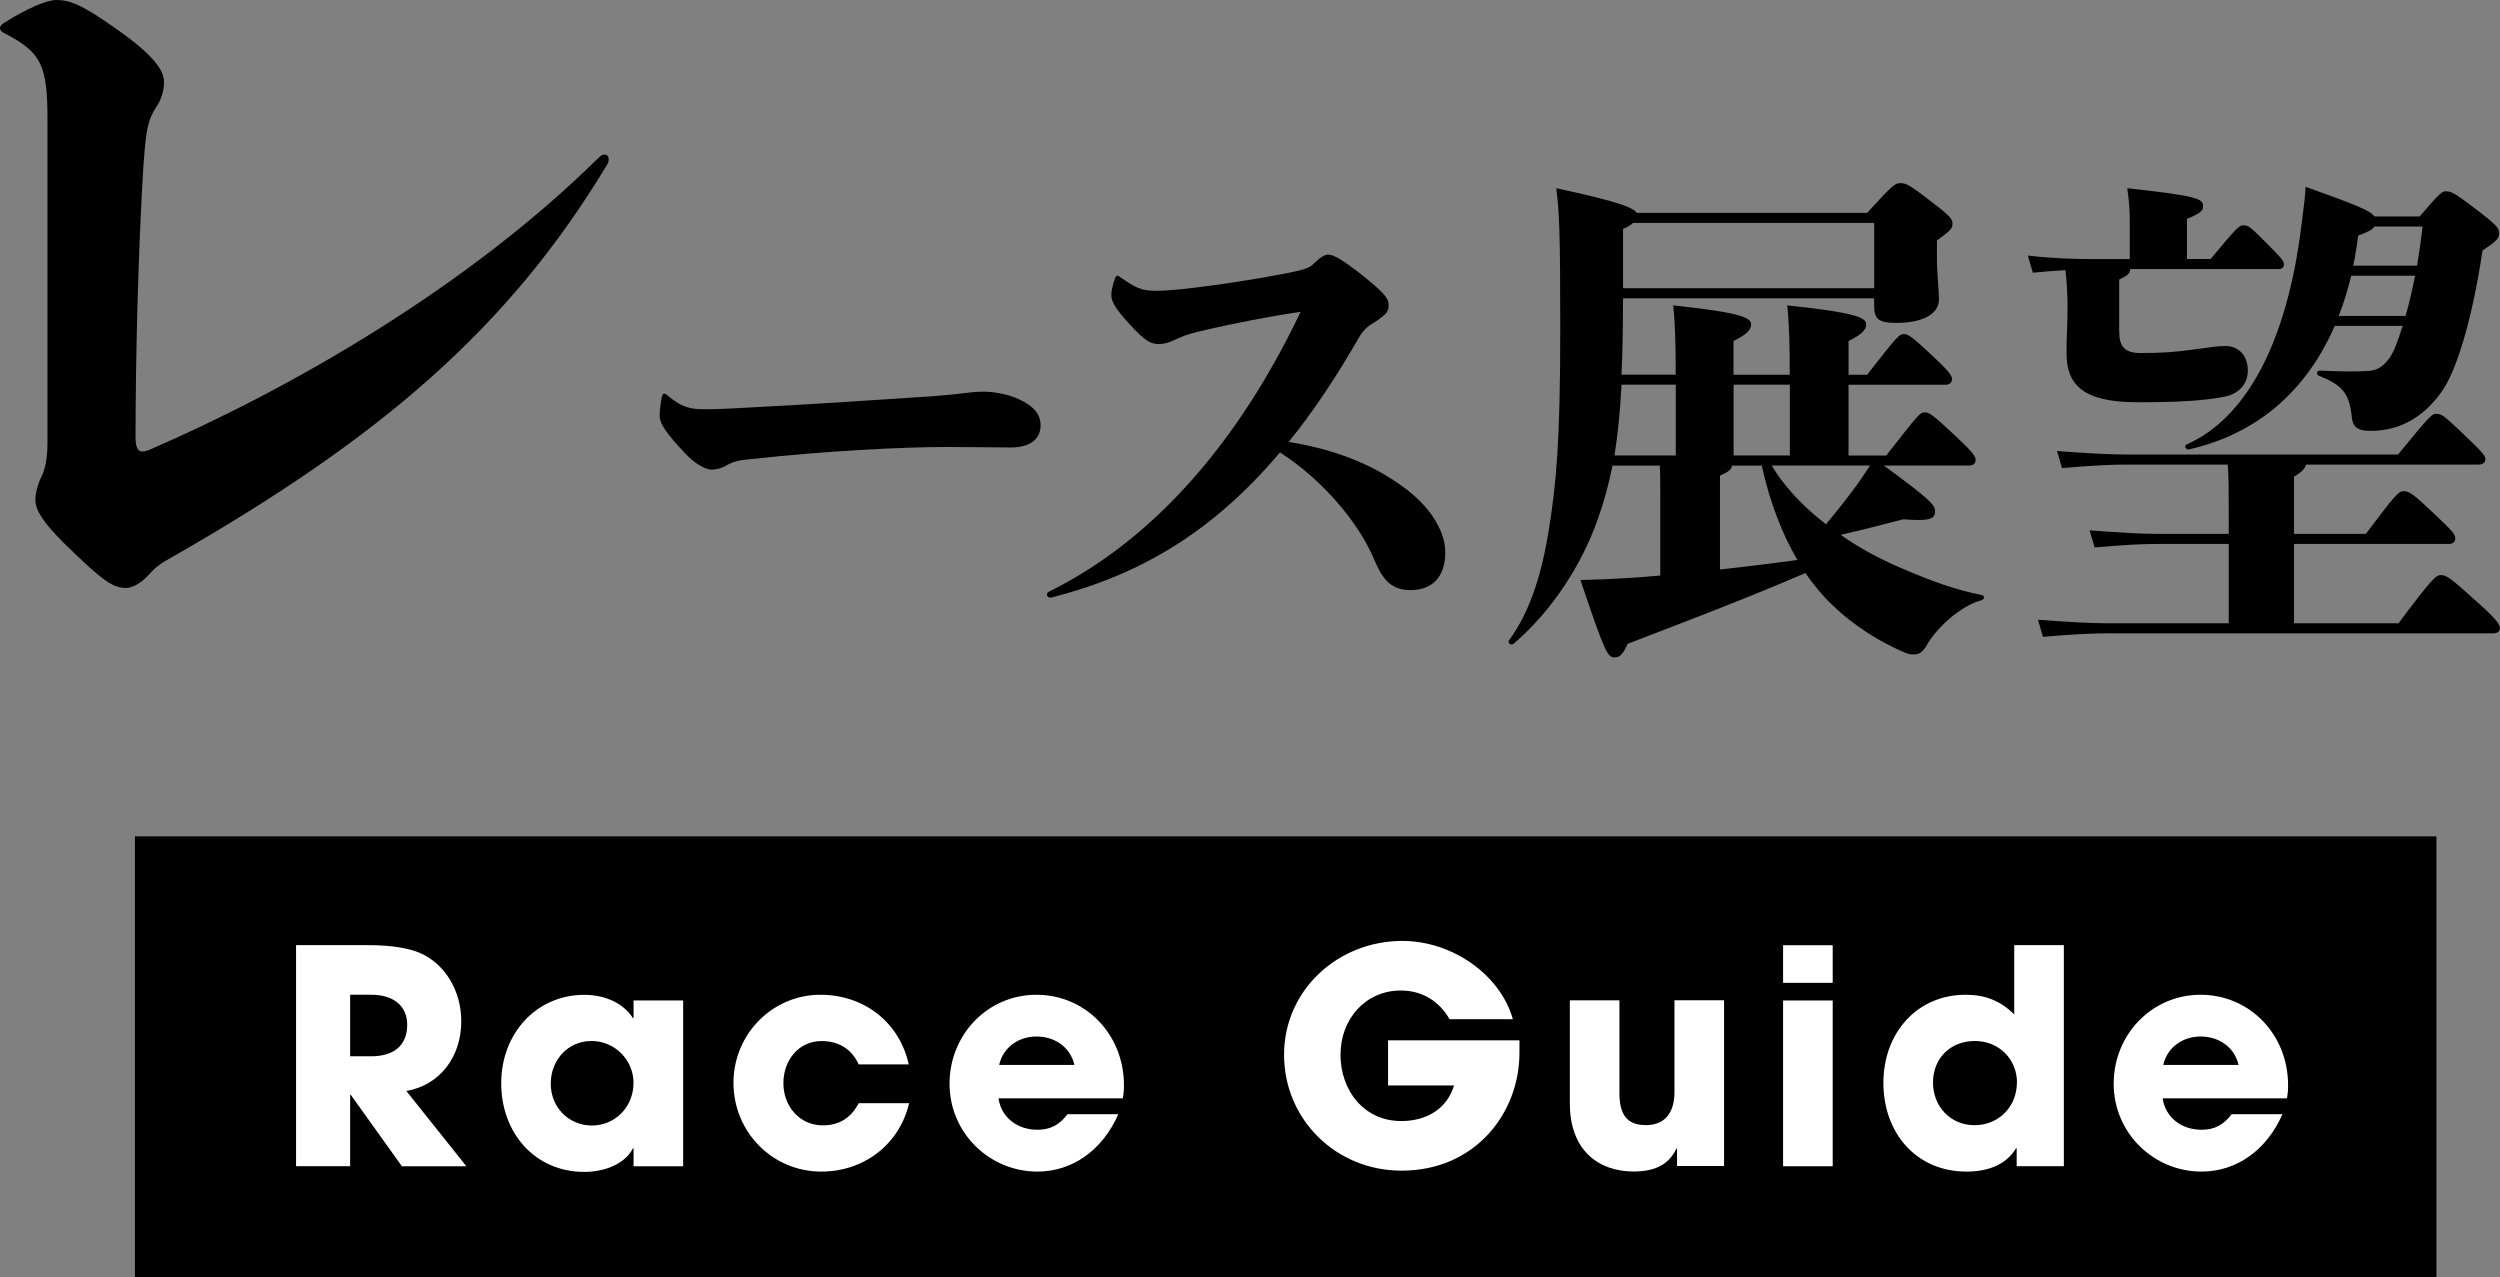
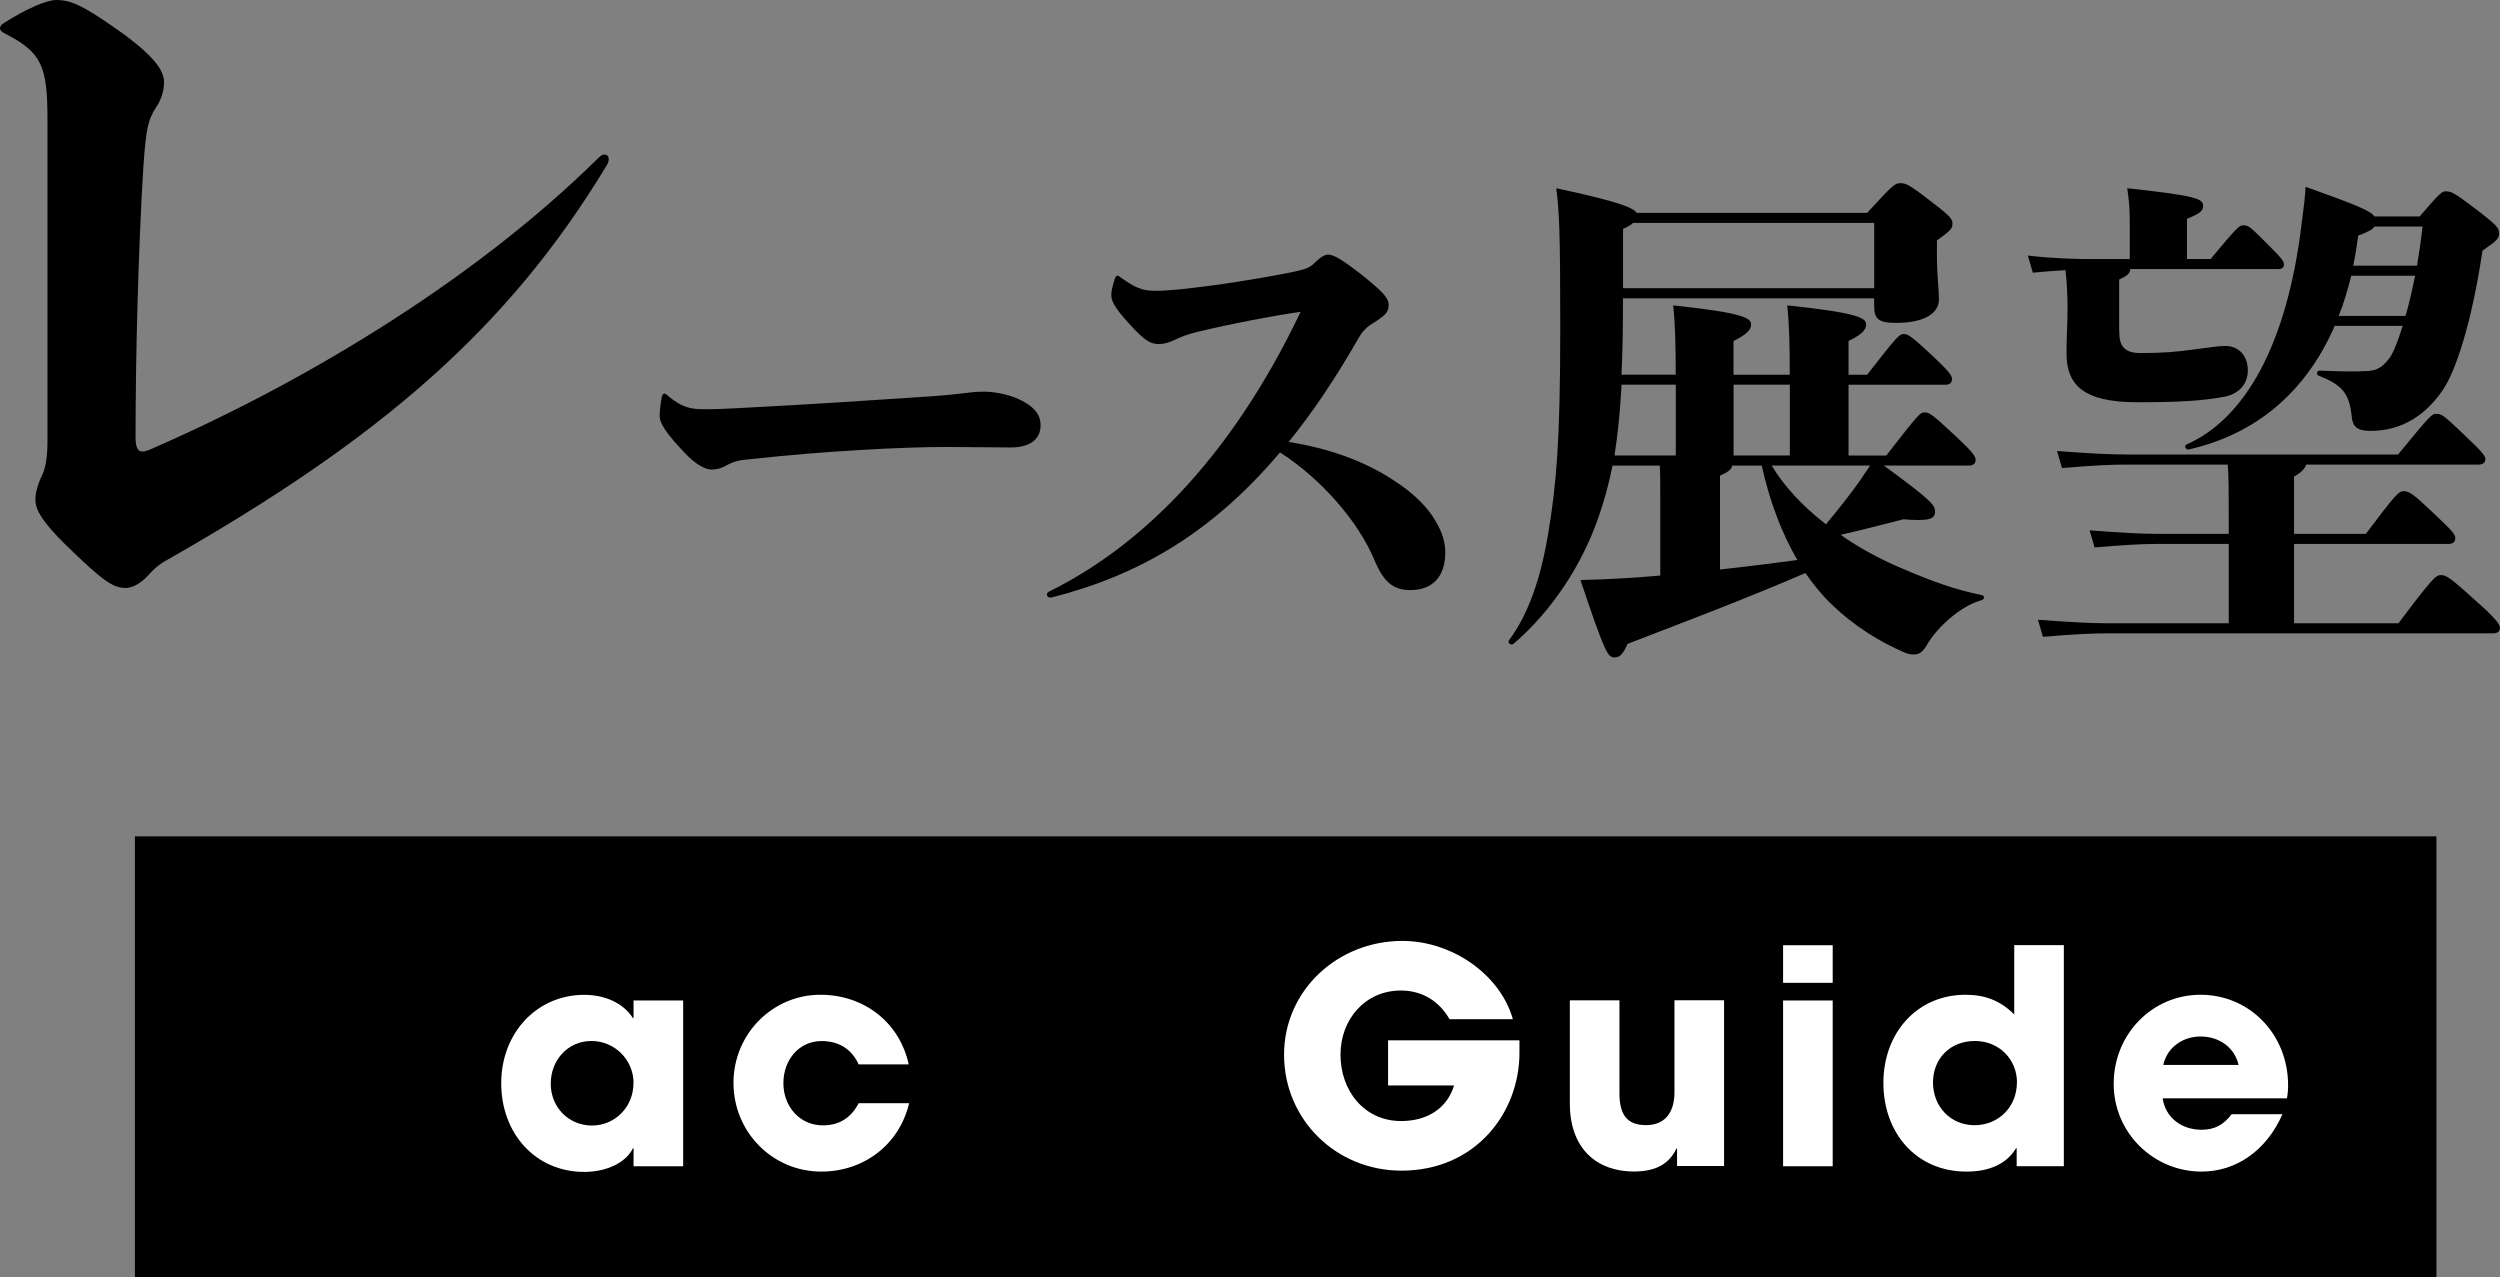
<svg xmlns="http://www.w3.org/2000/svg" id="_レイヤー_2" data-name="レイヤー 2" viewBox="0 0 318.52 162.76">
  <rect x="0" y="0" width="318.52" height="162.76" fill="#808080" stroke="none" />
  <defs>
    <style>
      .cls-1, .cls-2 {
        stroke-width: 0px;
      }

      .cls-2 {
        fill: #fff;
      }
    </style>
  </defs>
  <g id="design">
    <g>
      <rect class="cls-1" x="17.19" y="106.56" width="293.23" height="56.19" />
      <g>
-         <path class="cls-2" d="m51.2,148.58l-6.51-9.09h-.08v9.09h-6.89v-28.16h9.21c2.93,0,5.18.38,6.66,1.03,3.04,1.37,5.18,4.68,5.18,8.68,0,4.45-2.66,8.11-7,8.87l7.65,9.59h-8.22Zm-3.92-14c2.85,0,4.6-1.33,4.6-4.03,0-2.44-1.83-3.81-4.53-3.81h-2.74v7.84h2.66Z" />
        <path class="cls-2" d="m80.72,148.58v-2.28h-.08c-.91,1.87-3.42,3.01-6.2,3.01-6.24,0-10.58-4.91-10.58-11.3s4.53-11.26,10.58-11.26c2.59,0,4.99,1.03,6.2,2.97h.08v-2.25h6.32v21.12h-6.32Zm0-10.58c0-2.97-2.4-5.37-5.37-5.37s-5.18,2.4-5.18,5.44,2.32,5.33,5.25,5.33,5.29-2.36,5.29-5.4Z" />
        <path class="cls-2" d="m109.4,135.61c-.91-1.98-2.55-2.97-4.72-2.97-2.89,0-4.87,2.4-4.87,5.37s2.09,5.37,5.02,5.37c2.13,0,3.62-.99,4.57-2.82h6.43c-1.26,5.29-5.78,8.71-11.19,8.71-6.24,0-11.19-5.06-11.19-11.3s4.99-11.23,11.07-11.23c5.56,0,10.08,3.5,11.26,8.87h-6.39Z" />
-         <path class="cls-2" d="m127.22,139.94c.34,2.4,2.36,4,4.95,4,1.71,0,2.82-.65,3.84-1.98h6.47c-2.02,4.6-5.86,7.31-10.31,7.31-6.09,0-11.19-4.91-11.19-11.19s4.87-11.34,11.07-11.34,11.15,4.99,11.15,11.53c0,.61-.04,1.1-.15,1.67h-15.83Zm9.67-4.26c-.49-2.17-2.4-3.62-4.83-3.62-2.28,0-4.26,1.37-4.76,3.62h9.59Z" />
        <path class="cls-2" d="m193.59,134.16c0,7.57-5.56,14.99-15.03,14.99-8.33,0-14.96-6.51-14.96-14.77s6.89-14.5,15.07-14.5c6.36,0,12.48,4.3,14.08,9.97h-8.07c-1.33-2.32-3.5-3.65-6.2-3.65-4.53,0-7.69,3.65-7.69,8.18s2.97,8.45,7.73,8.45c3.35,0,5.86-1.64,6.74-4.53h-8.41v-5.75h16.74v1.6Z" />
        <path class="cls-2" d="m213.67,148.58v-2.25h-.08c-.91,1.94-2.59,2.93-5.44,2.93-4.45,0-8.14-2.66-8.14-8.68v-13.13h6.32v11.83c0,2.78.99,4.07,3.39,4.07s3.62-1.6,3.62-4.19v-11.72h6.32v21.12h-5.97Z" />
        <path class="cls-2" d="m227.18,125.22v-4.79h6.32v4.79h-6.32Zm0,23.37v-21.12h6.32v21.12h-6.32Z" />
        <path class="cls-2" d="m256.94,148.58v-2.28h-.08c-1.18,1.94-3.31,2.97-6.32,2.97-6.39,0-10.58-4.91-10.58-11.3s4.3-11.23,10.47-11.23c2.44,0,4.41.72,6.2,2.51v-8.83h6.32v28.16h-6.01Zm.04-10.66c0-2.93-2.25-5.29-5.37-5.29s-5.33,2.21-5.33,5.29,2.25,5.44,5.29,5.44,5.4-2.32,5.4-5.44Z" />
        <path class="cls-2" d="m275.54,139.94c.34,2.4,2.36,4,4.95,4,1.71,0,2.82-.65,3.84-1.98h6.47c-2.02,4.6-5.86,7.31-10.31,7.31-6.09,0-11.19-4.91-11.19-11.19s4.87-11.34,11.07-11.34,11.15,4.99,11.15,11.53c0,.61-.04,1.1-.15,1.67h-15.83Zm9.67-4.26c-.49-2.17-2.4-3.62-4.83-3.62-2.28,0-4.26,1.37-4.76,3.62h9.59Z" />
      </g>
      <g>
        <path class="cls-1" d="m19.91,13.64c-1.1,1.65-1.32,2.97-1.65,7.7-.66,10.78-.99,24.53-.99,34.32,0,1.21.22,1.87.88,1.87.33,0,.55-.11.88-.22,18.04-7.81,40.48-20.68,57.2-37.18.33-.33.55-.44.77-.44.33,0,.55.22.55.55,0,.22,0,.44-.22.77-12.65,21.01-29.15,34.98-55.55,50.05-1.21.66-1.87,1.1-2.86,2.2-.66.77-1.87,1.65-2.86,1.65-1.65,0-2.86-.77-7.92-5.72-2.64-2.64-3.63-4.18-3.63-5.5,0-.77.22-1.87.88-3.19.44-.99.66-2.31.66-4.29V15.4c0-6.93-.66-8.69-5.39-11.11-.44-.22-.66-.44-.66-.66s.11-.44.44-.66C3.52.99,6.05,0,7.15,0c1.65,0,3.08.44,7.59,3.63,4.73,3.3,6.16,5.28,6.16,6.82,0,1.1-.33,2.2-.99,3.19Z" />
        <path class="cls-1" d="m129.38,50.67c2.43,1.02,3.2,2.18,3.2,3.52,0,1.98-1.66,2.82-3.78,2.82-1.6,0-5.76-.06-8.26-.06-5.63,0-15.49.51-24.83,1.54-1.6.13-2.3.32-3.2.83-.7.38-1.22.51-1.86.51s-1.92-.51-3.46-2.18c-2.3-2.43-3.14-3.71-3.14-4.61,0-.58.06-1.34.26-2.43.06-.32.19-.45.32-.45s.13,0,.38.19c1.79,1.54,2.94,1.79,4.67,1.79,1.54,0,2.82-.06,4.16-.13,11.07-.58,16.38-.96,25.15-1.54,1.6-.13,2.24-.19,3.9-.38.51-.06,1.28-.19,2.43-.19,1.28,0,2.94.32,4.03.77Z" />
        <path class="cls-1" d="m133.84,76.14c-.32,0-.45-.19-.45-.38s.06-.26.26-.38c11.14-5.5,22.85-16.32,32.06-35.65-3.58.51-8.64,1.47-13.18,2.56-1.28.32-1.92.58-2.75.96-.77.38-1.41.58-2.11.58-.96,0-1.66-.19-3.9-2.69-1.92-2.11-2.18-2.88-2.18-3.58,0-.58.26-1.47.45-2.05.13-.32.19-.38.32-.38s.13,0,.38.19c1.92,1.34,2.69,1.73,4.48,1.73,1.02,0,1.73-.06,3.14-.19,4.8-.51,9.66-1.28,13.89-2.11,2.18-.45,2.62-.64,3.2-1.22.7-.7,1.28-1.09,1.79-1.09.64,0,1.73.58,4.48,2.75,2.43,1.98,3.2,2.75,3.2,3.65s-.32,1.21-1.54,2.05c-.83.51-1.6.96-2.24,2.11-2.94,5.12-5.89,9.54-8.96,13.31,4.93.77,9.73,2.37,13.82,5.18,1.73,1.15,3.33,2.56,4.48,4.22,1.02,1.54,1.66,3.01,1.66,4.67,0,3.26-1.79,4.8-4.42,4.8-2.24,0-3.46-1.02-4.67-3.97-2.11-4.93-6.78-10.24-11.97-13.57-8.7,10.3-18.05,15.68-29.12,18.49h-.13Z" />
        <path class="cls-1" d="m240.01,59.31c6.4,4.67,6.53,5.12,6.53,5.89,0,.96-.83,1.22-4.03.96-3.01.77-5.18,1.34-8,1.98,2.18,1.54,4.61,2.88,7.23,4.03,4.74,2.05,7.36,2.94,10.75,3.65.38.06.38.51,0,.64-2.82.77-5.76,3.58-6.98,5.7-.64,1.09-1.09,1.22-1.73,1.22-.45,0-.7-.06-1.15-.26-3.01-1.28-6.4-3.33-9.28-6.14-1.22-1.15-2.3-2.5-3.33-3.97-7.42,3.2-14.65,5.95-22.65,9.02-.58,1.28-.96,1.73-1.66,1.73-.9,0-1.22-.58-4.35-9.86,2.5-.06,3.9-.13,4.86-.19,1.41-.06,3.2-.19,5.31-.38v-10.11c0-1.86,0-2.88-.06-3.9h-6.02c-.51,2.5-1.09,4.61-1.86,6.78-1.98,5.63-5.63,11.52-10.75,15.93-.32.26-.83-.13-.58-.45,2.5-3.39,4.03-7.87,4.99-13.57,1.02-6.21,1.54-11.46,1.54-26.3,0-12.29-.13-14.72-.51-17.73,8.06,1.73,9.85,2.5,10.24,3.14h29.37c3.33-3.65,3.58-3.78,4.22-3.78.7,0,1.02.06,4.22,2.56,2.18,1.66,2.43,2.05,2.43,2.56,0,.64-.13.83-1.98,2.18v2.11c0,2.11.26,4.35.26,5.38,0,1.92-2.11,3.01-5.44,3.01-2.43,0-2.82-.58-2.82-2.3v-.83h-32v.45c0,3.58-.06,6.59-.19,9.28h6.91c0-3.71-.06-6.33-.32-8.83,9.15.96,9.92,1.66,9.92,2.43,0,.7-.58,1.28-2.24,2.11v4.29h7.17c0-3.71-.06-6.33-.32-8.83,9.28.96,10.05,1.66,10.05,2.43,0,.7-.58,1.28-2.24,2.11v4.29h2.37c3.84-4.93,4.1-5.18,4.67-5.18s1.02.32,3.71,2.82c2.18,2.05,2.43,2.5,2.43,2.94s-.32.7-.83.7h-12.35v9.02h4.8c4.1-5.25,4.29-5.5,4.93-5.5.58,0,1.02.32,4.03,3.13,2.18,2.05,2.43,2.5,2.43,2.94s-.32.7-.83.7h-10.88Zm-33.41-10.3c-.19,3.65-.51,6.53-.9,9.02h7.81v-9.02h-6.91Zm32.19-12.29v-8.32h-30.72c-.26.26-.7.51-1.28.77v7.55h32Zm-19.65,35.84c3.52-.38,6.98-.83,9.86-1.21-1.98-3.39-3.52-7.42-4.54-12.03h-3.78c-.06.45-.38.77-1.54,1.28v11.97Zm1.73-23.55v9.02h7.17v-9.02h-7.17Zm4.86,10.3c1.47,2.5,3.84,5.12,6.91,7.49,1.34-1.6,2.82-3.46,4.16-5.31.7-1.02,1.09-1.6,1.47-2.18h-12.54Z" />
        <path class="cls-1" d="m270.01,42.29c0,1.73.58,2.69,2.69,2.69,2.75,0,4.48-.13,6.78-.45,2.05-.26,3.07-.45,4.03-.45,1.66,0,2.88,1.15,2.88,3.14,0,1.54-.96,2.94-3.01,3.33-2.69.51-5.76.7-11.07.7-7.1,0-9.02-2.37-9.02-6.27,0-2.18.13-3.46.13-5.7,0-1.41-.06-3.13-.26-4.86-1.28.06-2.69.19-4.16.32l-.64-2.18c3.26.38,6.21.45,8.19.45h4.8v-4.61c0-1.6-.06-2.62-.32-4.42,8.83.96,9.66,1.34,9.66,2.24,0,.58-.19.9-2.05,1.66v5.12h3.01c3.46-4.16,3.65-4.29,4.16-4.29.64,0,.83.13,2.75,2.05,2.24,2.24,2.43,2.5,2.43,2.94,0,.38-.26.58-.7.58h-18.88c-.06.58-.32.83-1.41,1.34v6.66Zm35.58,37.12c4.35-5.82,4.8-6.14,5.38-6.14.7,0,1.15.26,4.67,3.46,2.24,1.98,2.88,2.82,2.88,3.26s-.32.7-.83.7h-49.02c-2.24,0-4.74.13-8.38.45l-.64-2.18c4.22.32,6.78.45,9.02.45h15.29v-10.11h-8.9c-2.24,0-4.54.13-8.19.45l-.64-2.18c4.22.32,6.59.45,8.83.45h8.9v-1.98c0-3.78,0-5.38-.13-6.85h-12.73c-2.24,0-4.74.13-8.38.45l-.64-2.18c4.22.32,6.78.45,9.02.45h34.43c4.1-4.99,4.29-5.18,4.86-5.18.7,0,.9.13,3.39,2.5,2.37,2.24,2.88,2.82,2.88,3.26s-.32.7-.83.7h-22.01c-.13.51-.64,1.02-1.54,1.54v7.29h9.15c3.71-4.93,4.16-5.44,4.8-5.44.7,0,1.15.26,3.84,2.82,2.3,2.18,2.75,2.62,2.75,3.2,0,.45-.32.7-.83.7h-19.71v10.11h13.31Zm-8.13-37.88c-3.71,8.51-10.11,13.82-18.62,15.74-.38.06-.58-.51-.26-.64,7.42-3.26,12.8-12.67,14.66-28.09.26-1.98.45-3.39.51-4.74,6.46,2.3,8.32,3.07,8.77,3.78h5.76c2.69-3.14,2.88-3.2,3.33-3.2.7,0,1.09.19,3.46,1.98,3.2,2.43,3.33,2.69,3.33,3.39,0,.64-.32.96-2.11,2.18-1.41,9.47-3.46,15.36-4.99,17.66-2.05,3.07-5.06,5.31-9.28,5.31-1.73,0-2.24-.58-2.37-1.66-.32-3.2-1.22-4.16-4.22-5.38-.38-.13-.26-.64.13-.64,3.14.13,4.35.13,5.95.06,1.15-.06,1.92-.32,2.88-1.6.51-.64,1.09-2.11,1.73-4.16h-8.64Zm9.02-1.28c.45-1.47.83-3.2,1.22-5.12h-8.13c-.45,1.79-.96,3.52-1.6,5.12h8.51Zm-3.97-11.39c-.19.38-.83.71-2.05,1.15-.19,1.34-.38,2.62-.64,3.84h8.13c.26-1.54.51-3.26.7-4.99h-6.14Z" />
      </g>
    </g>
  </g>
</svg>